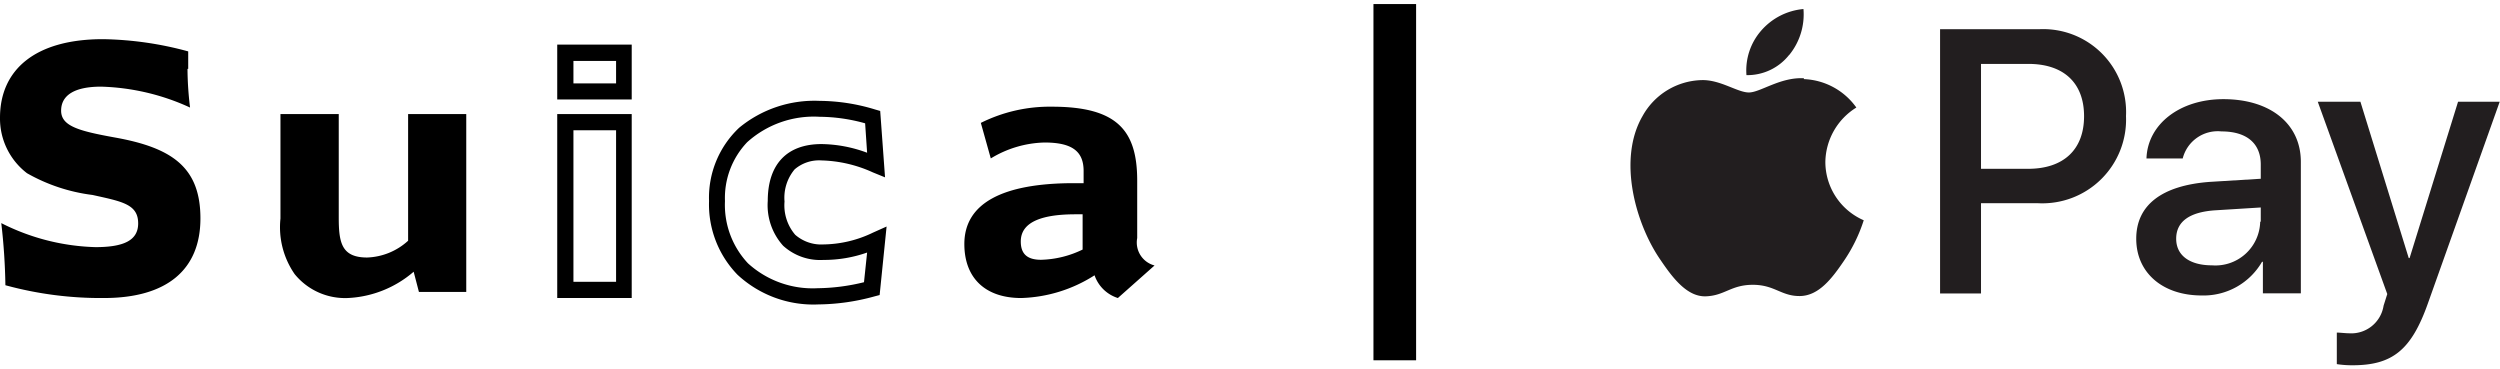
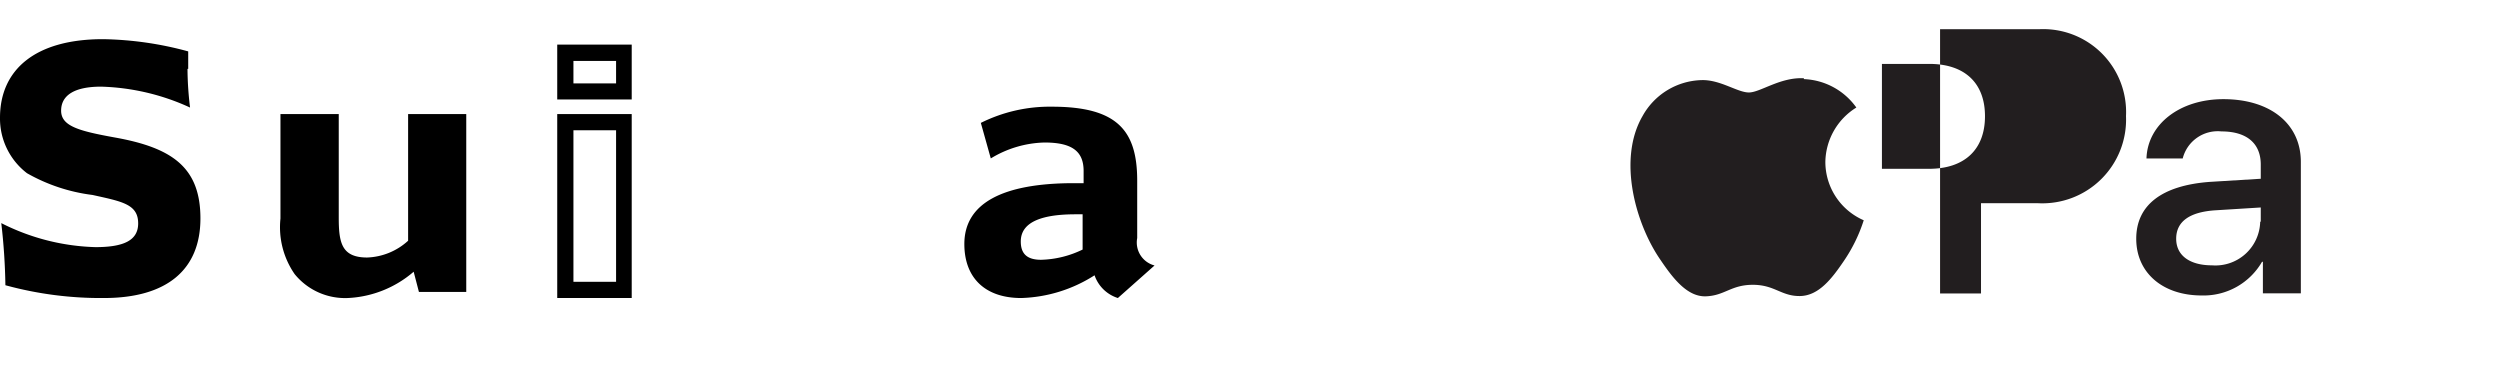
<svg xmlns="http://www.w3.org/2000/svg" width="176" height="26" viewBox="0 0 175.87 25.41">
  <defs>
    <style>.cls-1{fill:none;stroke:#000;stroke-miterlimit:10;stroke-width:3px;}.cls-2{fill:#221e1f;}</style>
  </defs>
  <title>App Pay</title>
  <g id="レイヤー_2" data-name="レイヤー 2">
    <g id="レイヤー_1-2" data-name="レイヤー 1">
      <path d="M13.19,4.56a23.42,23.42,0,0,0,.18,2.72A16,16,0,0,0,7.11,5.81c-1.86,0-2.81.6-2.81,1.69S5.55,8.93,8.1,9.39c4,.72,6,2.09,6,5.69s-2.35,5.6-6.79,5.6a25.45,25.45,0,0,1-6.93-.9,43.15,43.15,0,0,0-.29-4.37A15.54,15.54,0,0,0,6.72,17.1c2,0,3-.48,3-1.67,0-1.36-1.15-1.54-3.21-2a12.41,12.41,0,0,1-4.61-1.53A4.84,4.84,0,0,1,0,8C0,4.6,2.5,2.47,7.24,2.47a24.07,24.07,0,0,1,6,.86c0,.44,0,.88,0,1.23" />
      <path d="M23.83,7.74V15c0,1.78.19,2.83,2,2.83a4.5,4.5,0,0,0,2.88-1.18V7.74h4.09V20.25H29.47l-.37-1.42a7.62,7.62,0,0,1-4.64,1.85A4.57,4.57,0,0,1,20.73,19a5.79,5.79,0,0,1-1-3.91V7.74h4.09" />
      <path d="M80,12.42c0-3.55-1.43-5.2-6-5.2A10.85,10.85,0,0,0,69,8.36l.7,2.5a7.58,7.58,0,0,1,3.78-1.12c1.94,0,2.75.62,2.75,2v.86h-.68c-5,0-7.71,1.4-7.71,4.28,0,2.39,1.47,3.8,4,3.8A10.09,10.09,0,0,0,77,19.08a2.54,2.54,0,0,0,1.64,1.6l2.58-2.29A1.67,1.67,0,0,1,80,16.46v-4m-3.84,2.33v2.48a7.06,7.06,0,0,1-2.92.72c-1,0-1.43-.43-1.43-1.29,0-1.27,1.27-1.91,3.85-1.91Z" />
      <path d="M40.34,19.54V8.88h3V19.54Zm4.1,1.14V7.74H39.2V20.68Z" />
      <path d="M40.34,5.58V4h3V5.58Zm4.1,1.13V2.85H39.2V6.71Z" />
-       <path d="M60.77,19.57a14.16,14.16,0,0,1-3.25.42,6.76,6.76,0,0,1-4.9-1.75A6,6,0,0,1,51,13.86a5.69,5.69,0,0,1,1.56-4.14,7,7,0,0,1,5.1-1.79,12.12,12.12,0,0,1,3.2.46L61,10.46a9.45,9.45,0,0,0-3.21-.61c-2.44,0-3.78,1.43-3.78,4A4.26,4.26,0,0,0,55.09,17a3.87,3.87,0,0,0,2.84,1A9.12,9.12,0,0,0,61,17.48l-.22,2.09m.63-3.49a8.21,8.21,0,0,1-3.47.83,2.79,2.79,0,0,1-2-.68,3.19,3.19,0,0,1-.75-2.34,3.11,3.11,0,0,1,.71-2.26A2.63,2.63,0,0,1,57.78,11a9.23,9.23,0,0,1,3.62.84l.86.35-.34-4.67-.38-.11a13.61,13.61,0,0,0-3.89-.6A8.32,8.32,0,0,0,52,8.7a6.75,6.75,0,0,0-2.12,5.16,7.09,7.09,0,0,0,2,5.18,7.84,7.84,0,0,0,5.7,2.09,15.25,15.25,0,0,0,3.92-.56l.38-.1.49-4.82Z" />
-       <line class="cls-1" x1="98.12" x2="98.12" y2="25.06" />
-       <path class="cls-2" d="M125.87,3.58a4.52,4.52,0,0,0,1-3.23,4.46,4.46,0,0,0-3,1.55A4.25,4.25,0,0,0,122.86,5a3.74,3.74,0,0,0,3-1.42" />
      <path class="cls-2" d="M126.9,5.22c-1.66-.09-3.07,1-3.87,1s-2-.9-3.31-.87a4.89,4.89,0,0,0-4.17,2.53c-1.78,3.07-.47,7.63,1.27,10.13.84,1.24,1.86,2.6,3.19,2.55s1.76-.81,3.3-.81,2,.81,3.32.79,2.25-1.24,3.09-2.48a11,11,0,0,0,1.39-2.85,4.48,4.48,0,0,1-2.7-4.09,4.58,4.58,0,0,1,2.18-3.84,4.75,4.75,0,0,0-3.69-2" />
-       <path class="cls-2" d="M143.45,1.77a5.83,5.83,0,0,1,6.11,6.11,5.89,5.89,0,0,1-6.2,6.13h-4v6.35h-2.88V1.77Zm-4.09,9.82h3.31c2.51,0,3.94-1.36,3.94-3.7s-1.43-3.68-3.92-3.68h-3.33Z" />
+       <path class="cls-2" d="M143.45,1.77a5.83,5.83,0,0,1,6.11,6.11,5.89,5.89,0,0,1-6.2,6.13h-4v6.35h-2.88V1.77m-4.09,9.82h3.31c2.51,0,3.94-1.36,3.94-3.7s-1.43-3.68-3.92-3.68h-3.33Z" />
      <path class="cls-2" d="M150.28,16.51c0-2.38,1.82-3.75,5.17-4l3.59-.22v-1c0-1.5-1-2.33-2.76-2.33a2.54,2.54,0,0,0-2.73,1.9H151c.08-2.41,2.35-4.17,5.41-4.17,3.3,0,5.45,1.73,5.45,4.41v9.25h-2.67V18.13h-.06a4.75,4.75,0,0,1-4.25,2.37C152.15,20.5,150.28,18.91,150.28,16.51Zm8.76-1.2v-1l-3.21.2c-1.8.12-2.74.79-2.74,2s1,1.87,2.51,1.87A3.15,3.15,0,0,0,159,15.31Z" />
-       <path class="cls-2" d="M164.39,25.33V23.11c.19,0,.62.05.85.05a2.3,2.3,0,0,0,2.44-1.94l.26-.82L163.05,6.87h3l3.4,11h.06l3.41-11h2.93l-5.06,14.21c-1.16,3.26-2.49,4.33-5.29,4.33A7,7,0,0,1,164.39,25.33Z" />
    </g>
  </g>
</svg>